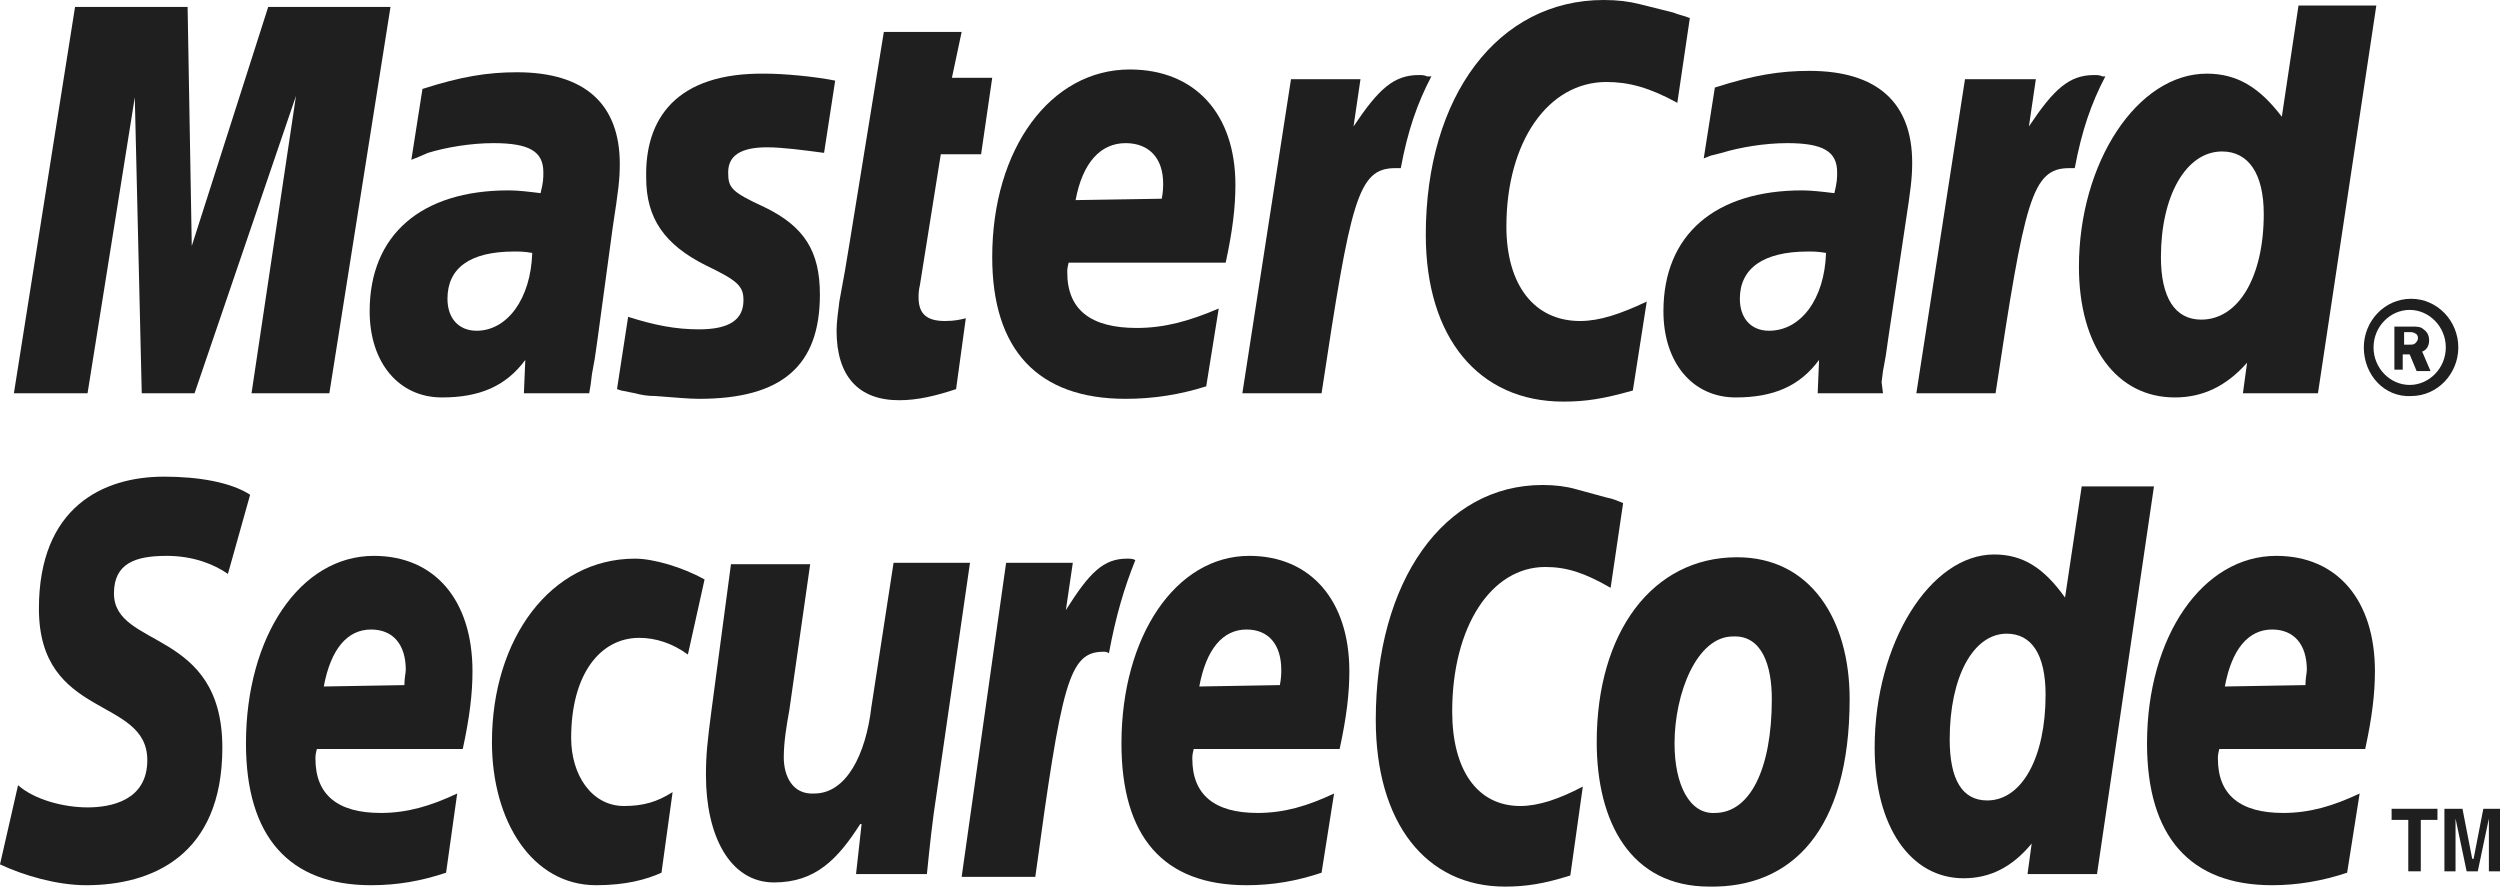
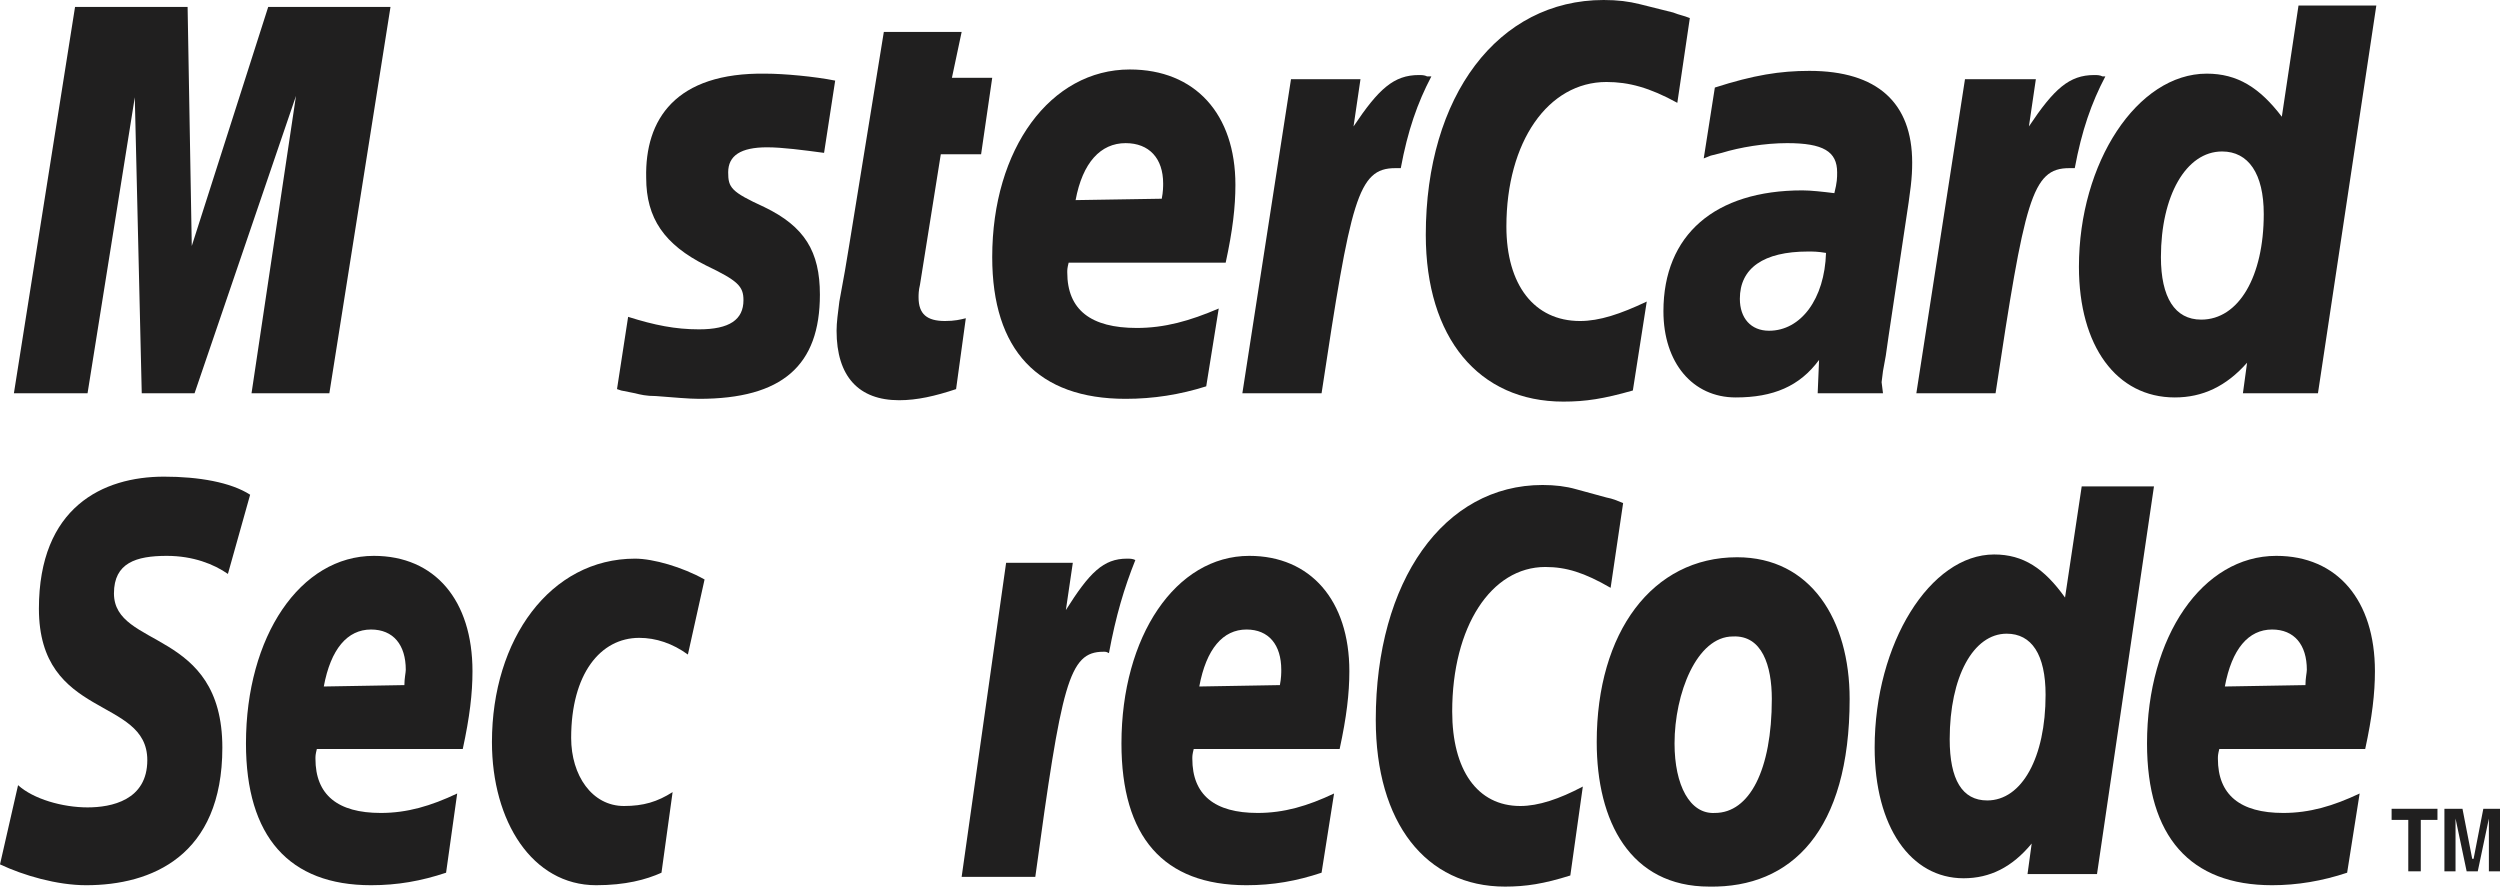
<svg xmlns="http://www.w3.org/2000/svg" version="1.1" id="Слой_1" x="0px" y="0px" viewBox="-156.5 498.2 179.9 63.8" style="enable-background:new -156.5 498.2 179.9 63.8;" xml:space="preserve">
  <style type="text/css">
	.st0{fill:#201F1F;}
</style>
  <g>
-     <path class="st0" d="M13.6,523.2c0-1.9,1.5-3.5,3.4-3.5s3.4,1.6,3.4,3.5c0,1.9-1.5,3.5-3.4,3.5C15.1,526.8,13.6,525.2,13.6,523.2   L13.6,523.2L13.6,523.2z M16.9,525.9c1.4,0,2.6-1.2,2.6-2.7s-1.2-2.7-2.6-2.7s-2.6,1.2-2.6,2.7S15.5,525.9,16.9,525.9L16.9,525.9   L16.9,525.9z M16.5,524.8h-0.7v-3.1h1.3c0.3,0,0.6,0,0.8,0.2c0.3,0.2,0.4,0.5,0.4,0.8c0,0.4-0.2,0.7-0.5,0.8l0.6,1.4h-1l-0.5-1.2   h-0.5v1.1H16.5L16.5,524.8z M16.5,523h0.4c0.2,0,0.3,0,0.4-0.1c0.1-0.1,0.2-0.2,0.2-0.4c0-0.1-0.1-0.3-0.2-0.3   c-0.1-0.1-0.3-0.1-0.4-0.1h-0.4V523L16.5,523L16.5,523z" />
    <path class="st0" d="M-34.9,499.5l-0.9,6.1c-2-1.1-3.5-1.5-5.1-1.5c-4.2,0-7.2,4.3-7.2,10.4c0,4.2,2,6.8,5.3,6.8   c1.4,0,2.9-0.5,4.8-1.4l-1,6.4c-2.1,0.6-3.4,0.8-5,0.8c-6.1,0-9.9-4.6-9.9-12c0-10,5.2-16.9,12.8-16.9c1,0,1.8,0.1,2.6,0.3l2.4,0.6   C-35.6,499.3-35.4,499.3-34.9,499.5L-34.9,499.5L-34.9,499.5z" />
    <path class="st0" d="M-53.8,503.7c-0.2-0.1-0.4-0.1-0.6-0.1c-1.8,0-2.9,1-4.7,3.7l0.5-3.4h-5l-3.5,22.6h5.7   c2.1-13.9,2.6-16.2,5.3-16.2c0.2,0,0.2,0,0.4,0c0.5-2.7,1.2-4.7,2.2-6.6H-53.8L-53.8,503.7L-53.8,503.7z" />
    <path class="st0" d="M-87.7,526.2c-1.5,0.5-2.8,0.8-4.1,0.8c-2.9,0-4.5-1.7-4.5-5c0-0.6,0.1-1.3,0.2-2.1l0.4-2.2l0.3-1.8l2.5-15.4   h5.6l-0.7,3.3h2.9l-0.8,5.5h-2.9l-1.5,9.4c-0.1,0.4-0.1,0.7-0.1,0.9c0,1.2,0.6,1.7,1.9,1.7c0.7,0,1.1-0.1,1.5-0.2L-87.7,526.2   L-87.7,526.2L-87.7,526.2z" />
    <path class="st0" d="M-110,511c0,2.9,1.3,4.8,4.3,6.3c2.3,1.1,2.7,1.5,2.7,2.5c0,1.4-1,2.1-3.2,2.1c-1.7,0-3.2-0.3-5.1-0.9   l-0.8,5.2l0.3,0.1l1,0.2c0.4,0.1,0.8,0.2,1.5,0.2c1.3,0.1,2.4,0.2,3.1,0.2c6,0,8.7-2.4,8.7-7.5c0-3.1-1.1-4.9-4-6.3   c-2.4-1.1-2.6-1.4-2.6-2.5c0-1.2,0.9-1.8,2.8-1.8c1.1,0,2.6,0.2,4.1,0.4l0.8-5.2c-1.5-0.3-3.7-0.5-5-0.5   C-107.9,503.4-110.1,506.8-110,511L-110,511L-110,511z" />
    <path class="st0" d="M10.3,526.5H4.9l0.3-2.2C3.7,526,2,526.8,0,526.8c-4.2,0-6.9-3.7-6.9-9.4c0-7.5,4.2-13.9,9.2-13.9   c2.2,0,3.8,1,5.4,3.1l1.2-8h5.6L10.3,526.5L10.3,526.5L10.3,526.5z M1.9,521.2c2.7,0,4.5-3.1,4.5-7.6c0-2.9-1.1-4.5-3-4.5   c-2.6,0-4.4,3.2-4.4,7.6C-1,519.6,0,521.2,1.9,521.2L1.9,521.2L1.9,521.2z" />
    <path class="st0" d="M-69.7,526c-1.9,0.6-3.8,0.9-5.8,0.9c-6.3,0-9.6-3.5-9.6-10.2c0-7.8,4.2-13.5,9.9-13.5c4.7,0,7.6,3.2,7.6,8.3   c0,1.6-0.2,3.3-0.7,5.6h-11.3c-0.1,0.4-0.1,0.5-0.1,0.7c0,2.7,1.7,4,5,4c2,0,3.8-0.5,5.9-1.4L-69.7,526L-69.7,526L-69.7,526z    M-72.9,512.5c0.1-0.5,0.1-0.9,0.1-1.1c0-1.8-1-2.9-2.7-2.9c-1.8,0-3.1,1.4-3.6,4.1L-72.9,512.5L-72.9,512.5L-72.9,512.5z" />
    <polygon class="st0" points="-132.8,526.5 -138.4,526.5 -135.2,505.1 -142.5,526.5 -146.3,526.5 -146.8,505.2 -150.2,526.5    -155.5,526.5 -151.1,498.7 -143,498.7 -142.7,515.9 -137.2,498.7 -128.4,498.7  " />
-     <path class="st0" d="M-118.2,516.4c-0.6-0.1-0.9-0.1-1.3-0.1c-3.2,0-4.8,1.2-4.8,3.4c0,1.4,0.8,2.3,2.1,2.3   C-120,522-118.3,519.7-118.2,516.4L-118.2,516.4L-118.2,516.4z M-114.1,526.5h-4.7l0.1-2.4c-1.4,1.9-3.3,2.7-6,2.7   c-3.1,0-5.2-2.5-5.2-6.2c0-5.5,3.7-8.7,10-8.7c0.7,0,1.5,0.1,2.3,0.2c0.2-0.8,0.2-1.1,0.2-1.5c0-1.5-1-2.1-3.6-2.1   c-1.6,0-3.4,0.3-4.7,0.7l-0.7,0.3l-0.5,0.2l0.8-5.1c2.8-0.9,4.7-1.2,6.8-1.2c4.9,0,7.4,2.3,7.4,6.6c0,1.1-0.1,1.9-0.5,4.5l-1.1,8.1   l-0.2,1.4l-0.2,1.1l-0.1,0.8L-114.1,526.5L-114.1,526.5L-114.1,526.5z" />
    <path class="st0" d="M-25.1,516.4c-0.6-0.1-0.9-0.1-1.3-0.1c-3.2,0-4.9,1.2-4.9,3.4c0,1.4,0.8,2.3,2.1,2.3   C-26.9,522-25.2,519.7-25.1,516.4L-25.1,516.4L-25.1,516.4z M-21,526.5h-4.7l0.1-2.4c-1.4,1.9-3.3,2.7-6,2.7   c-3.1,0-5.2-2.5-5.2-6.2c0-5.5,3.7-8.7,10-8.7c0.6,0,1.5,0.1,2.3,0.2c0.2-0.8,0.2-1.1,0.2-1.5c0-1.5-1-2.1-3.6-2.1   c-1.6,0-3.4,0.3-4.7,0.7l-0.8,0.2l-0.5,0.2l0.8-5.1c2.8-0.9,4.7-1.2,6.8-1.2c4.9,0,7.4,2.3,7.4,6.6c0,1.1-0.1,1.9-0.5,4.5l-1.2,8   l-0.2,1.4l-0.2,1.1l-0.1,0.8L-21,526.5L-21,526.5L-21,526.5z" />
    <path class="st0" d="M-5.2,503.7c-0.2-0.1-0.4-0.1-0.6-0.1c-1.8,0-2.9,1-4.7,3.7l0.5-3.4h-5.1l-3.5,22.6h5.7   c2.1-13.9,2.6-16.2,5.3-16.2c0.2,0,0.2,0,0.4,0c0.5-2.7,1.2-4.7,2.2-6.6H-5.2L-5.2,503.7L-5.2,503.7z" />
    <path class="st0" d="M-29,548.5c0,5.1-1.6,8.2-4.1,8.2c-1.8,0.1-2.9-2-2.9-5c0-3.6,1.6-7.7,4.2-7.7C-29.7,543.9-29,546.1-29,548.5   L-29,548.5L-29,548.5z M-23.4,548.5c0-5.7-2.8-10.2-8.1-10.2c-6.1,0-10.1,5.4-10.1,13.3c0,5.7,2.4,10.4,8.1,10.4   C-27.6,562.1-23.4,558-23.4,548.5L-23.4,548.5L-23.4,548.5z" />
    <path class="st0" d="M-39.7,534.4l-0.9,6.1c-1.9-1.1-3.2-1.5-4.7-1.5c-3.9,0-6.7,4.3-6.7,10.4c0,4.2,1.8,6.8,4.9,6.8   c1.3,0,2.8-0.5,4.5-1.4l-0.9,6.4c-1.9,0.6-3.2,0.8-4.7,0.8c-5.7,0-9.3-4.6-9.3-12c0-10,4.9-16.9,12-16.9c0.9,0,1.7,0.1,2.4,0.3   l2.2,0.6C-40.4,534.1-40.2,534.2-39.7,534.4L-39.7,534.4L-39.7,534.4z" />
    <path class="st0" d="M-74.8,538.5c-0.2-0.1-0.4-0.1-0.6-0.1c-1.7,0-2.7,1-4.4,3.7l0.5-3.4h-4.8l-3.2,22.6h5.3   c1.9-13.9,2.4-16.2,4.9-16.2c0.2,0,0.2,0,0.4,0.1C-76.2,542.5-75.6,540.5-74.8,538.5L-74.8,538.5L-74.8,538.5L-74.8,538.5z" />
    <path class="st0" d="M-5.6,561.1h-5l0.3-2.2c-1.4,1.7-3,2.5-4.9,2.5c-3.8,0-6.4-3.7-6.4-9.4c0-7.5,4-13.9,8.6-13.9   c2.1,0,3.6,1,5.1,3.1l1.2-8h5.2L-5.6,561.1L-5.6,561.1L-5.6,561.1z M-13.5,555.8c2.5,0,4.2-3.1,4.2-7.6c0-2.9-1-4.4-2.8-4.4   c-2.4,0-4.1,3.1-4.1,7.6C-16.2,554.3-15.3,555.8-13.5,555.8L-13.5,555.8L-13.5,555.8z" />
    <path class="st0" d="M-124.4,561c-1.8,0.6-3.5,0.9-5.4,0.9c-5.9,0-9-3.5-9-10.2c0-7.7,3.9-13.5,9.2-13.5c4.4,0,7.1,3.2,7.1,8.3   c0,1.6-0.2,3.3-0.7,5.6h-10.5c-0.1,0.4-0.1,0.5-0.1,0.7c0,2.6,1.6,3.9,4.7,3.9c1.9,0,3.6-0.5,5.5-1.4L-124.4,561L-124.4,561   L-124.4,561z M-127.4,547.5c0-0.5,0.1-0.9,0.1-1.1c0-1.8-0.9-2.9-2.5-2.9c-1.7,0-2.9,1.4-3.4,4.1L-127.4,547.5L-127.4,547.5   L-127.4,547.5z" />
    <path class="st0" d="M-61.4,561c-1.8,0.6-3.5,0.9-5.4,0.9c-6,0-9-3.5-9-10.2c0-7.7,3.9-13.5,9.2-13.5c4.4,0,7.2,3.2,7.2,8.3   c0,1.6-0.2,3.3-0.7,5.6h-10.5c-0.1,0.4-0.1,0.5-0.1,0.7c0,2.6,1.6,3.9,4.7,3.9c1.9,0,3.6-0.5,5.5-1.4L-61.4,561L-61.4,561   L-61.4,561z M-64.4,547.5c0.1-0.5,0.1-0.9,0.1-1.1c0-1.8-0.9-2.9-2.5-2.9c-1.7,0-2.9,1.4-3.4,4.1L-64.4,547.5L-64.4,547.5   L-64.4,547.5z" />
    <path class="st0" d="M12.4,561c-1.8,0.6-3.6,0.9-5.4,0.9c-5.9,0-9-3.5-9-10.2c0-7.7,4-13.5,9.3-13.5c4.4,0,7.1,3.2,7.1,8.3   c0,1.6-0.2,3.3-0.7,5.6H3.2c-0.1,0.4-0.1,0.5-0.1,0.7c0,2.6,1.6,3.9,4.7,3.9c1.9,0,3.6-0.5,5.5-1.4L12.4,561L12.4,561L12.4,561z    M9.4,547.5c0-0.5,0.1-0.9,0.1-1.1c0-1.8-0.9-2.9-2.5-2.9c-1.7,0-2.9,1.4-3.4,4.1L9.4,547.5L9.4,547.5L9.4,547.5z" />
    <path class="st0" d="M-140.1,539.5c-1-0.7-2.5-1.3-4.4-1.3c-2.2,0-3.8,0.5-3.8,2.7c0,4,7.8,2.5,7.8,11.1c0,7.8-5.1,9.9-9.8,9.9   c-2.1,0-4.5-0.7-6.2-1.5l1.3-5.7c1.1,1,3.2,1.6,5,1.6c1.7,0,4.3-0.5,4.3-3.4c0-4.6-7.8-2.9-7.8-10.9c0-7.3,4.6-9.5,9-9.5   c2.5,0,4.8,0.4,6.2,1.3L-140.1,539.5L-140.1,539.5L-140.1,539.5z" />
    <path class="st0" d="M-108.9,561c-1.1,0.5-2.6,0.9-4.7,0.9c-4.6,0-7.5-4.6-7.5-10.3c0-7.4,4.2-13.2,10.3-13.2c1.3,0,3.4,0.6,5,1.5   l-1.2,5.4c-1.1-0.8-2.3-1.2-3.5-1.2c-2.8,0-4.9,2.6-4.9,7.2c0,2.7,1.5,4.9,3.8,4.9c1.4,0,2.4-0.3,3.5-1L-108.9,561L-108.9,561   L-108.9,561z" />
-     <path class="st0" d="M-89.1,555.3c-0.3,1.9-0.5,3.8-0.7,5.8h-5.1l0.4-3.6h-0.1c-1.6,2.5-3.2,4.2-6.2,4.2c-3.2,0-4.9-3.4-4.9-7.7   c0-1.5,0.1-2.4,0.4-4.7l1.4-10.5h5.7l-1.5,10.5c-0.2,1.1-0.4,2.3-0.4,3.4c0,1.3,0.6,2.7,2.2,2.6c2.3,0,3.7-2.8,4.1-6.2l1.6-10.4   h5.5L-89.1,555.3L-89.1,555.3L-89.1,555.3z" />
    <polygon class="st0" points="17.7,560.9 16.8,560.9 16.8,557.2 15.6,557.2 15.6,556.4 18.9,556.4 18.9,557.2 17.7,557.2  " />
    <polygon class="st0" points="23.4,560.9 22.6,560.9 22.6,557.1 22.6,557.1 21.8,560.9 21,560.9 20.2,557.1 20.2,557.1 20.2,560.9    19.4,560.9 19.4,556.4 20.7,556.4 21.4,560 21.5,560 22.2,556.4 23.4,556.4  " />
  </g>
</svg>